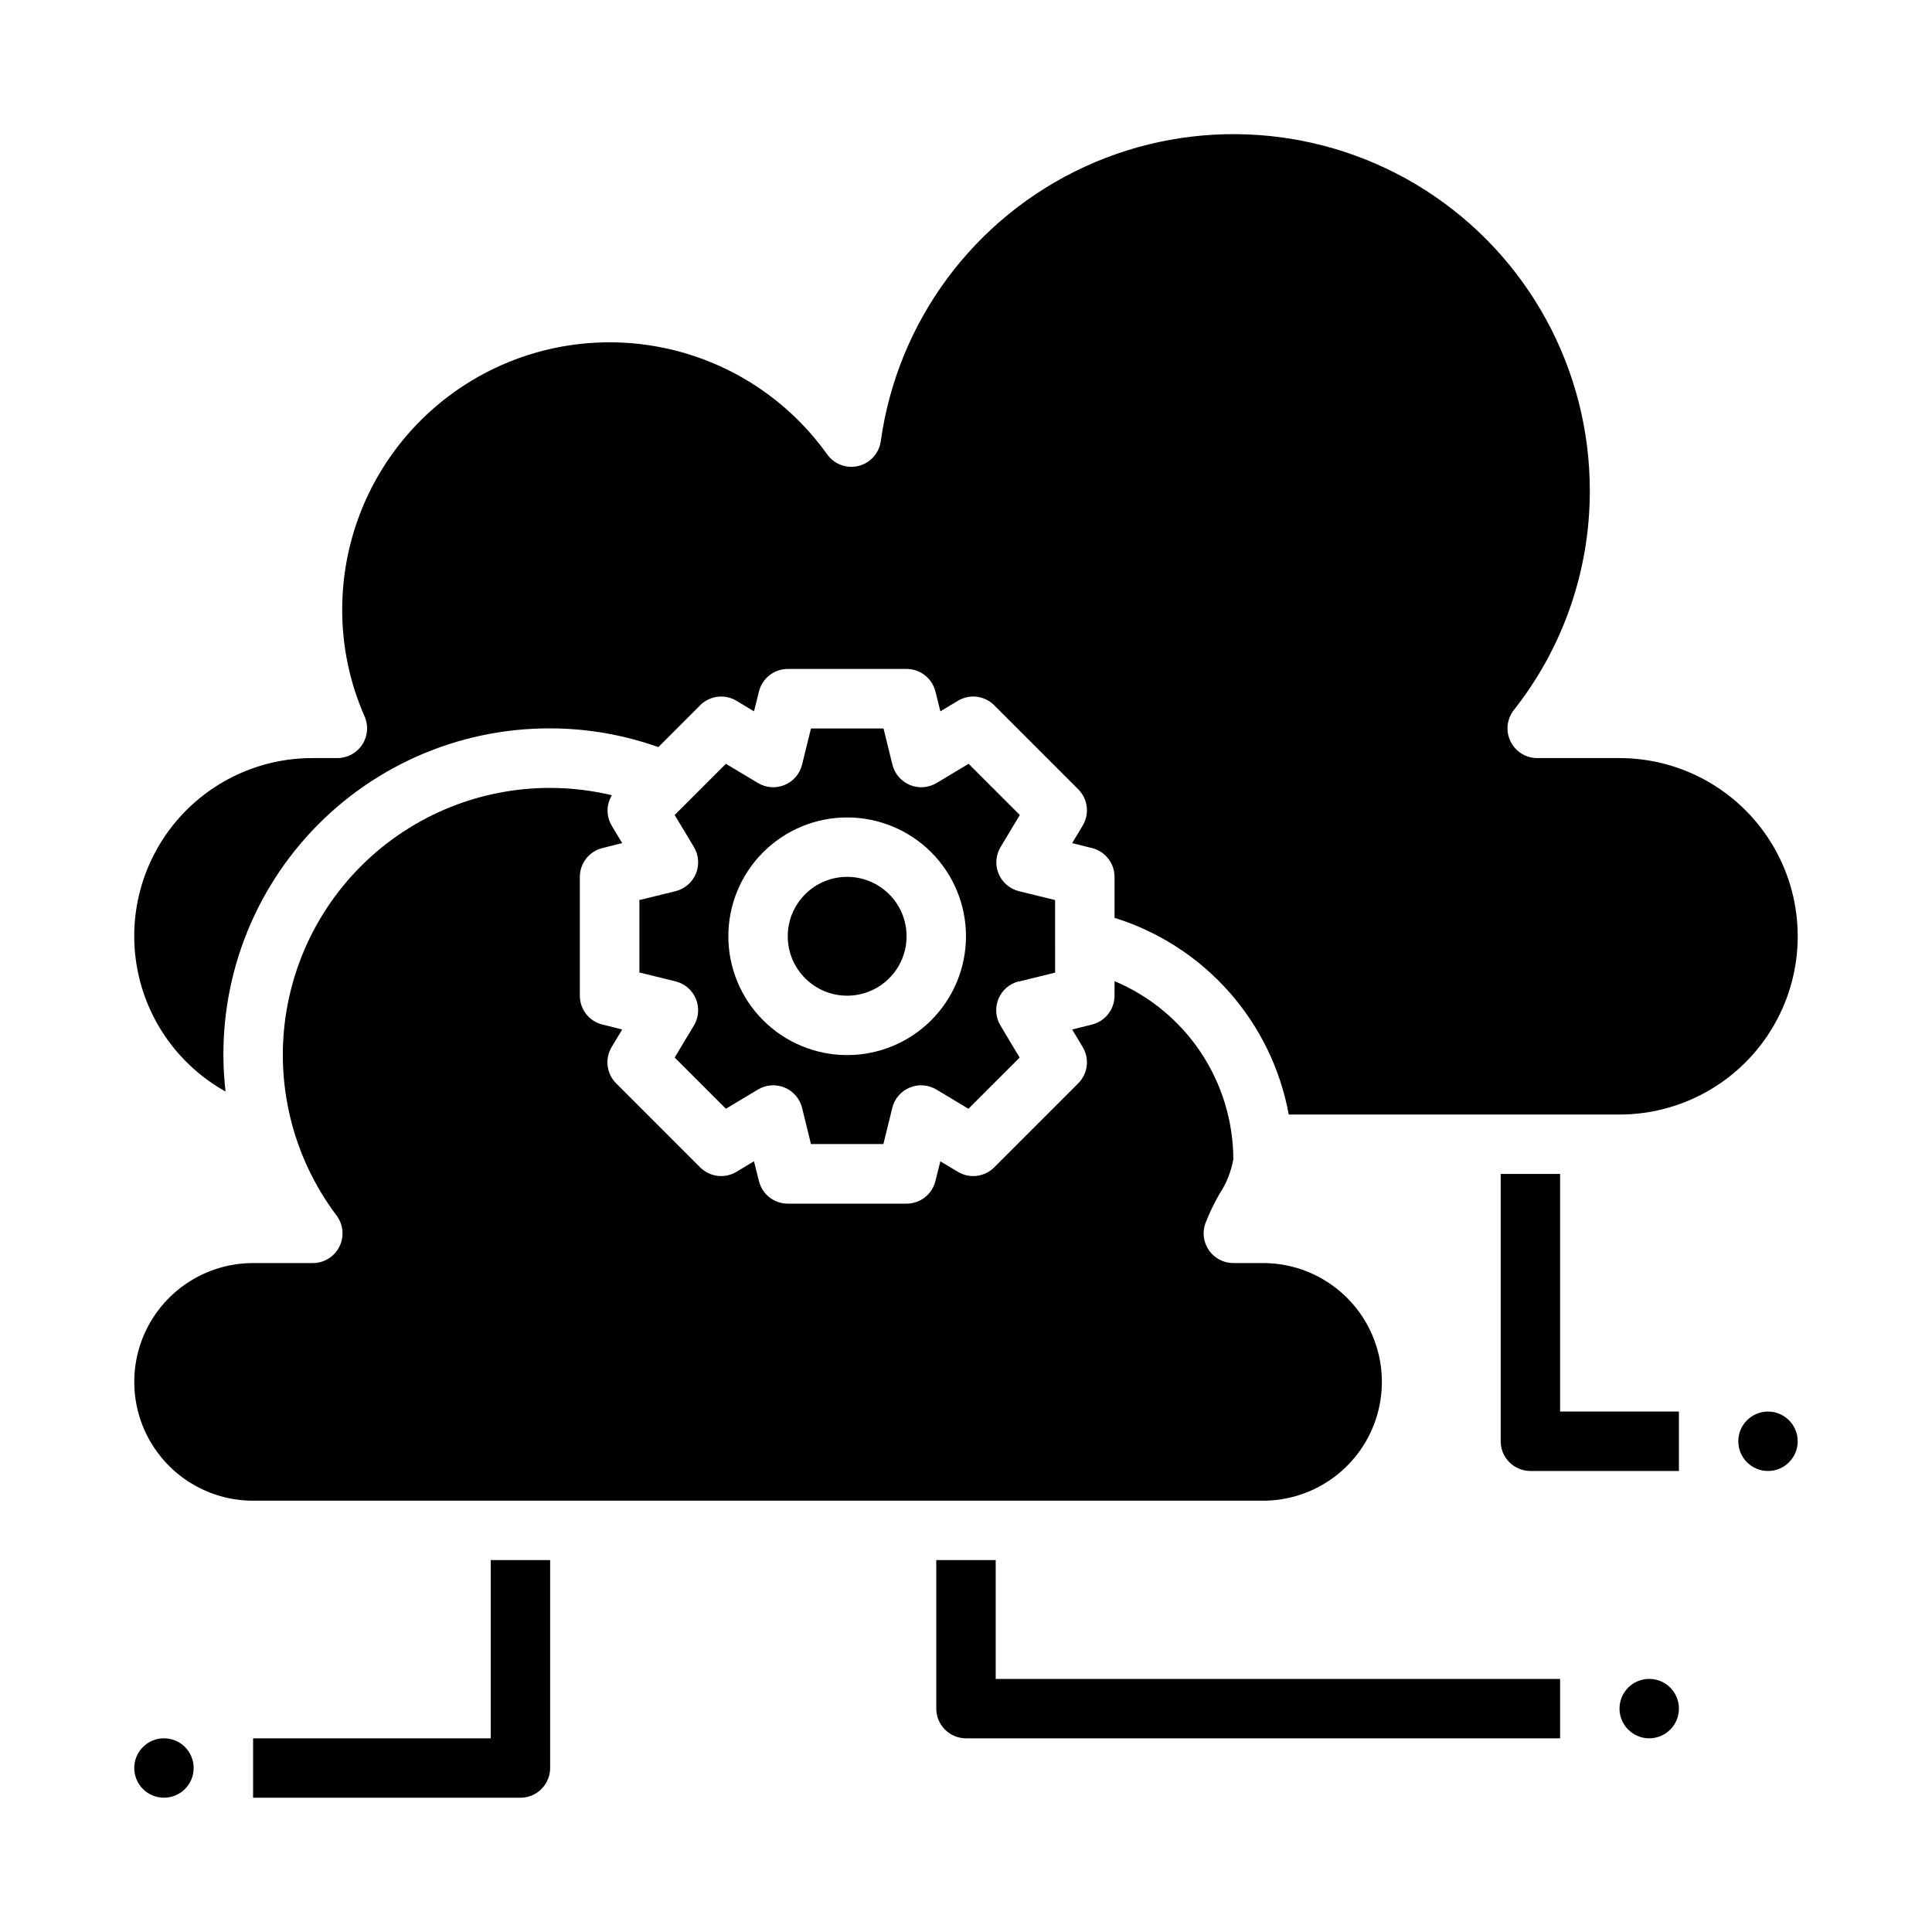
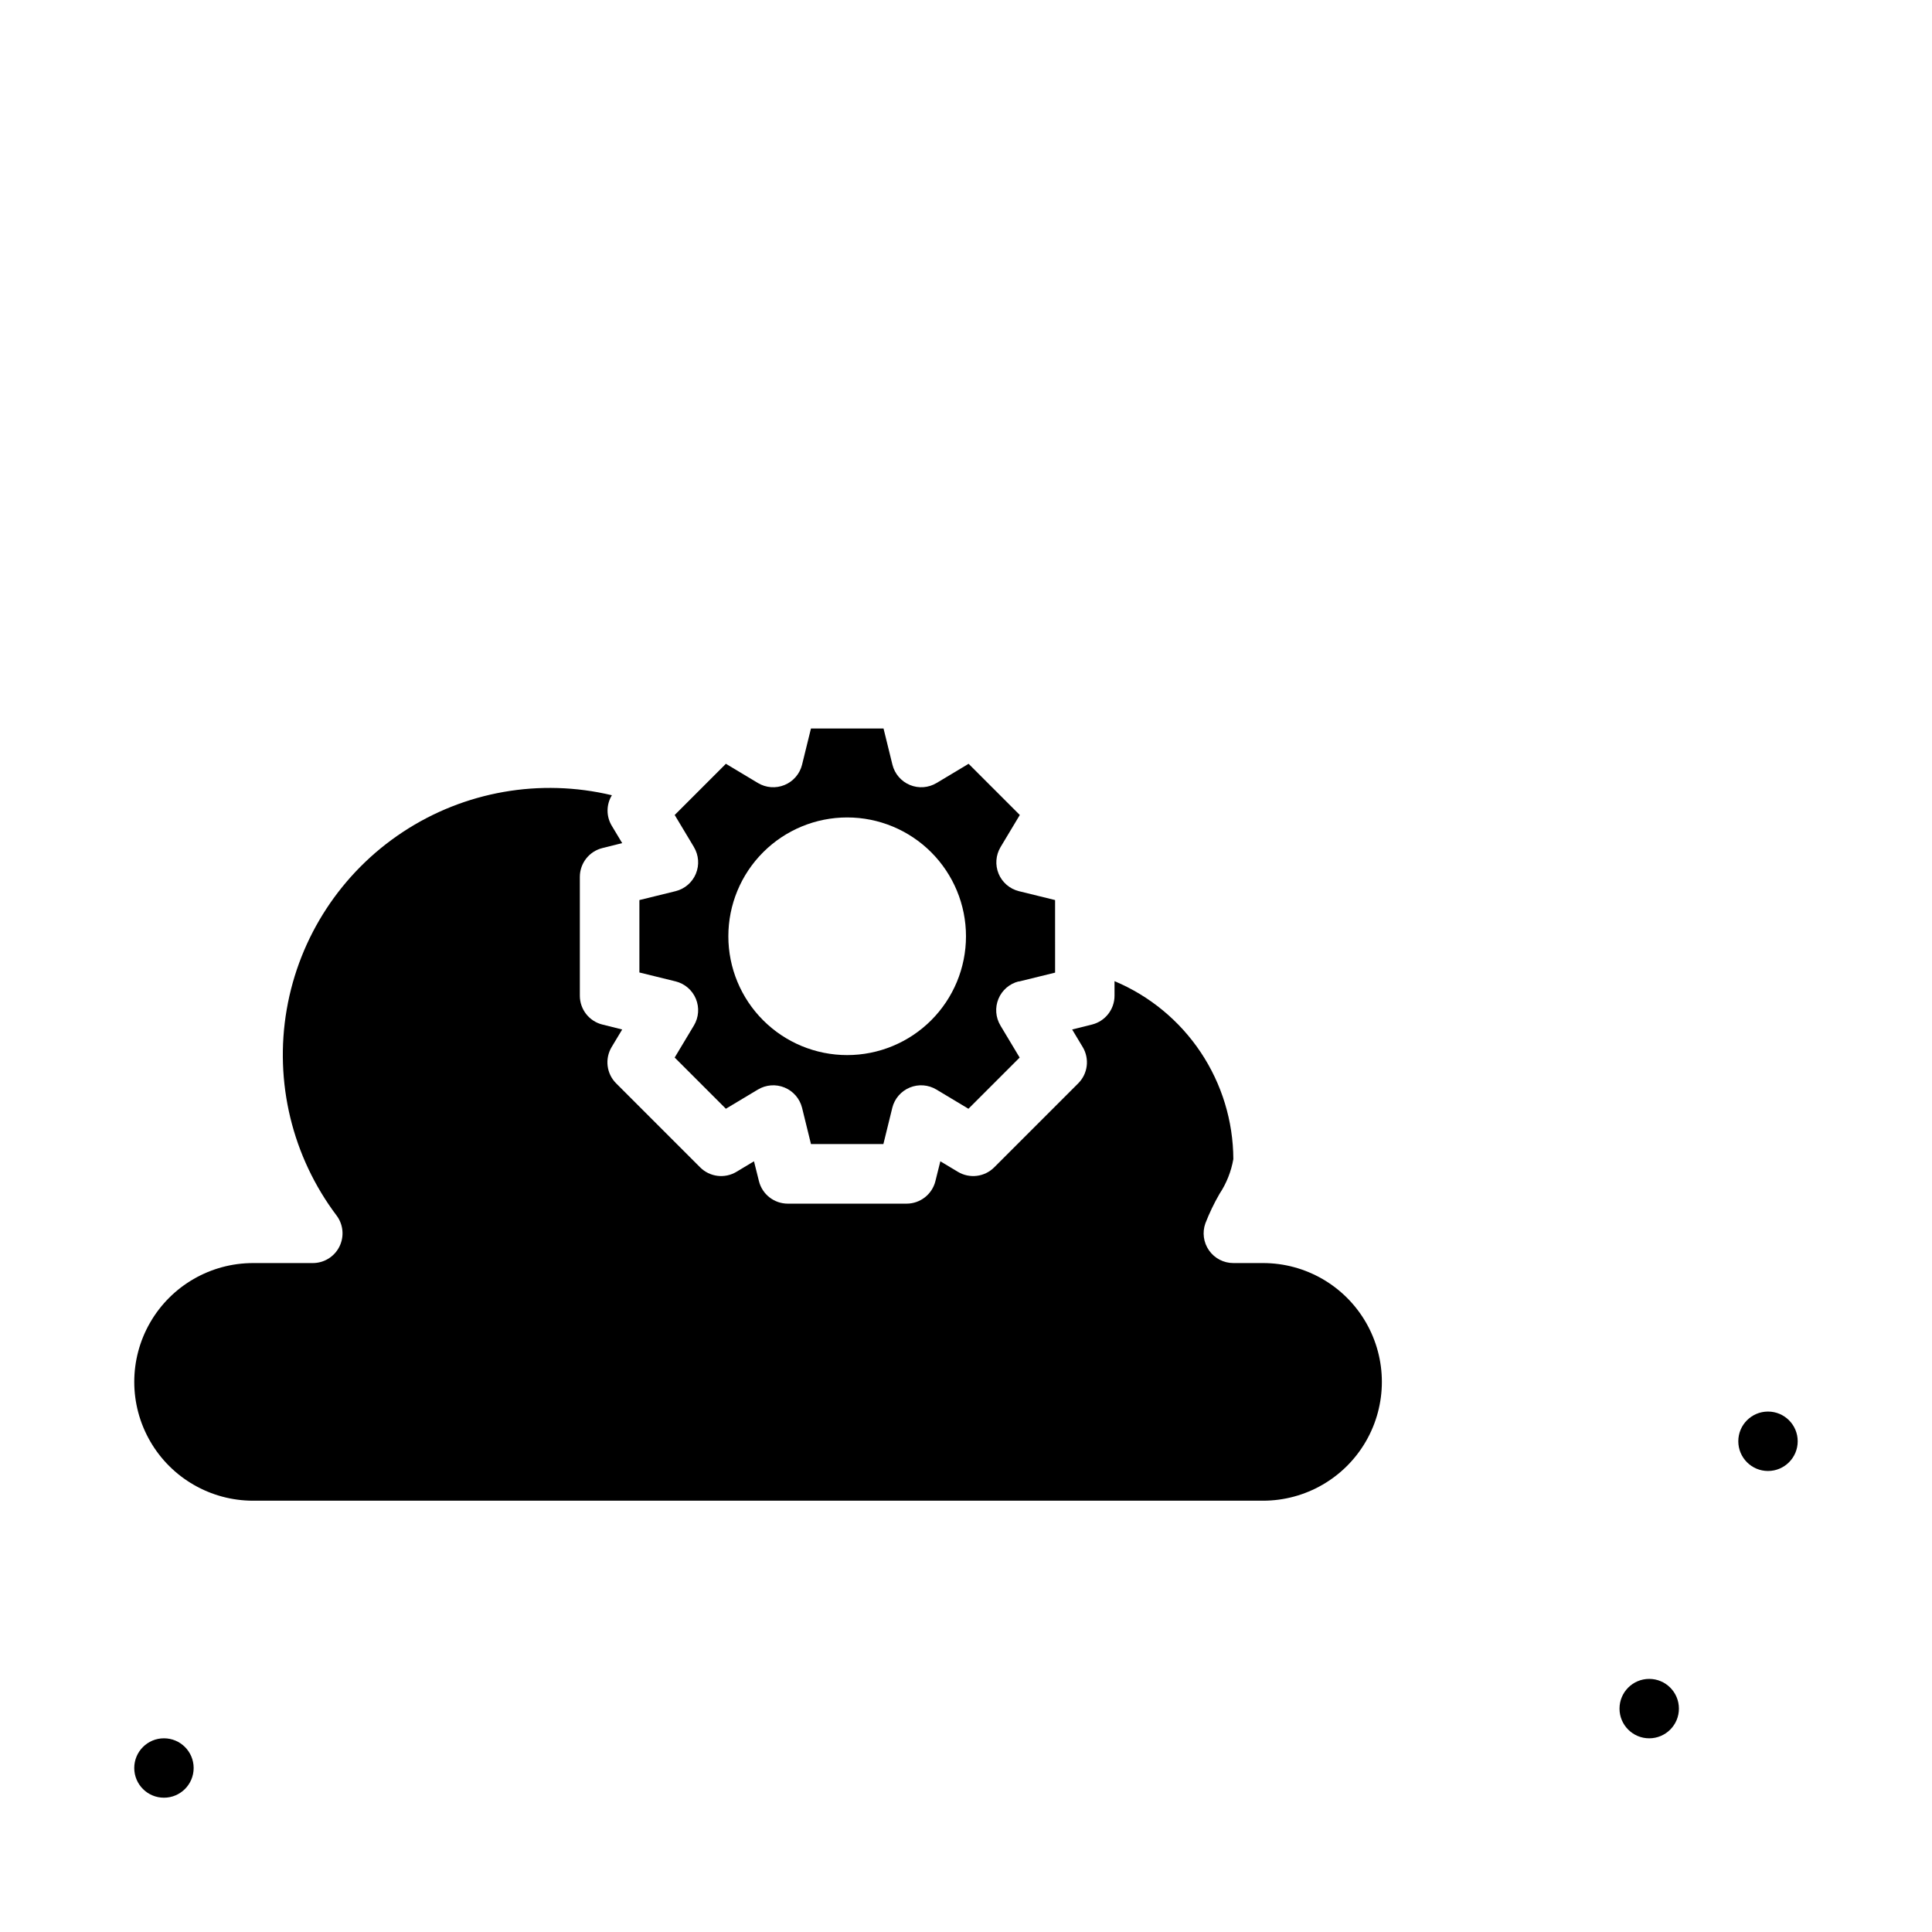
<svg xmlns="http://www.w3.org/2000/svg" fill="#000000" width="800px" height="800px" version="1.1" viewBox="144 144 512 512">
  <g>
-     <path d="m384.25 392.12c0 8.695-7.047 15.746-15.742 15.746-8.695 0-15.746-7.051-15.746-15.746s7.051-15.742 15.746-15.742c8.695 0 15.742 7.047 15.742 15.742" />
    <path d="m211.07 541.7h267.65c11.25 0 21.645-6.004 27.27-15.746 5.625-9.742 5.625-21.742 0-31.488-5.625-9.742-16.02-15.742-27.27-15.742h-7.871c-2.562 0-4.965-1.246-6.438-3.344-1.477-2.094-1.836-4.777-0.973-7.188 1.047-2.695 2.297-5.301 3.742-7.801 1.848-2.789 3.098-5.926 3.668-9.219-0.043-10.082-3.051-19.93-8.652-28.316-5.598-8.383-13.539-14.938-22.836-18.84v3.859c0 3.609-2.457 6.758-5.961 7.637l-5.266 1.316 2.793 4.652v-0.004c1.859 3.102 1.371 7.066-1.188 9.621l-22.262 22.262c-2.555 2.559-6.519 3.047-9.621 1.188l-4.652-2.793-1.316 5.266h0.004c-0.879 3.504-4.027 5.957-7.637 5.961h-31.488c-3.609-0.004-6.758-2.457-7.637-5.961l-1.316-5.266-4.652 2.793h0.004c-3.102 1.859-7.066 1.371-9.621-1.188l-22.262-22.262c-2.559-2.555-3.047-6.519-1.188-9.621l2.793-4.652-5.266-1.316v0.004c-3.504-0.879-5.957-4.027-5.957-7.637v-31.488c0-3.609 2.453-6.758 5.957-7.637l5.266-1.316-2.793-4.652v0.004c-1.469-2.484-1.445-5.578 0.062-8.039-19.008-4.547-39.047-1.027-55.367 9.719-16.32 10.75-27.469 27.77-30.801 47.023-3.332 19.258 1.449 39.031 13.211 54.641 1.789 2.383 2.074 5.574 0.742 8.242-1.332 2.668-4.059 4.352-7.039 4.352h-15.832c-11.25 0-21.645 6-27.27 15.742-5.625 9.746-5.625 21.746 0 31.488 5.625 9.742 16.02 15.746 27.27 15.746z" />
-     <path d="m203.77 433.26c-2.824-24.504 4.969-49.043 21.406-67.434 16.438-18.387 39.953-28.871 64.617-28.801 9.77 0.012 19.461 1.691 28.664 4.965l11.09-11.09c2.555-2.559 6.519-3.047 9.621-1.188l4.652 2.793 1.316-5.266h-0.004c0.879-3.504 4.027-5.961 7.637-5.961h31.488c3.609 0 6.758 2.457 7.637 5.961l1.316 5.266 4.652-2.793h-0.004c3.102-1.859 7.066-1.371 9.621 1.188l22.262 22.262c2.559 2.555 3.047 6.519 1.188 9.621l-2.793 4.652 5.266 1.316v-0.004c3.504 0.879 5.961 4.027 5.961 7.637v10.848c11.719 3.652 22.215 10.438 30.352 19.629 8.137 9.188 13.609 20.426 15.816 32.5h87.656c16.875 0 32.465-9.004 40.902-23.617 8.438-14.613 8.438-32.617 0-47.23s-24.027-23.617-40.902-23.617h-21.805c-3.012 0-5.758-1.715-7.078-4.422-1.32-2.707-0.98-5.93 0.875-8.301 13.078-16.547 20.172-37.031 20.137-58.125 0.031-32.191-16.34-62.18-43.438-79.562-27.098-17.379-61.184-19.75-90.426-6.293-29.246 13.457-49.617 40.887-54.043 72.77-0.461 3.176-2.797 5.754-5.91 6.519-3.113 0.766-6.379-0.434-8.262-3.031-11.691-16.414-29.82-27.07-49.852-29.301-20.027-2.234-40.059 4.168-55.078 17.602-15.023 13.438-23.613 32.633-23.617 52.785-0.016 9.758 2.008 19.41 5.941 28.34 1.062 2.43 0.828 5.234-0.625 7.453-1.453 2.223-3.926 3.562-6.578 3.566h-6.613c-14.031-0.023-27.344 6.207-36.324 16.992-8.977 10.785-12.688 25.008-10.121 38.801 2.566 13.797 11.141 25.734 23.398 32.57z" />
    <path d="m414 404.12 9.613-2.363-0.004-19.23-9.613-2.363h0.004c-2.422-0.605-4.41-2.324-5.363-4.625-0.949-2.305-0.754-4.926 0.527-7.062l5.094-8.492-13.57-13.57-8.492 5.094v-0.004c-2.141 1.285-4.762 1.477-7.066 0.523-2.305-0.953-4.019-2.945-4.625-5.367l-2.363-9.605-19.23 0.004-2.363 9.605 0.004-0.004c-0.605 2.422-2.324 4.414-4.629 5.367-2.305 0.953-4.926 0.762-7.062-0.523l-8.492-5.094-13.57 13.57 5.094 8.492-0.004 0.004c1.285 2.137 1.48 4.758 0.527 7.062-0.953 2.301-2.941 4.019-5.359 4.625l-9.613 2.363v19.191l9.613 2.363c2.418 0.605 4.406 2.32 5.359 4.625 0.953 2.305 0.758 4.926-0.527 7.062l-5.094 8.492 13.57 13.57 8.492-5.094 0.004 0.004c2.137-1.285 4.758-1.48 7.062-0.527 2.305 0.953 4.019 2.941 4.629 5.359l2.363 9.613h19.191l2.363-9.613h-0.004c0.605-2.418 2.324-4.406 4.629-5.359 2.305-0.953 4.922-0.758 7.059 0.527l8.492 5.094 13.57-13.57-5.094-8.492 0.004-0.004c-1.285-2.137-1.48-4.758-0.527-7.062 0.953-2.305 2.941-4.019 5.363-4.625zm-45.492 19.488c-8.352 0-16.363-3.316-22.266-9.223-5.906-5.902-9.223-13.914-9.223-22.266s3.316-16.359 9.223-22.266c5.902-5.902 13.914-9.223 22.266-9.223 8.352 0 16.359 3.32 22.266 9.223 5.902 5.906 9.223 13.914 9.223 22.266s-3.32 16.363-9.223 22.266c-5.906 5.906-13.914 9.223-22.266 9.223z" />
    <path d="m620.41 525.95c0 4.348-3.523 7.875-7.871 7.875-4.348 0-7.871-3.527-7.871-7.875 0-4.348 3.523-7.871 7.871-7.871 4.348 0 7.871 3.523 7.871 7.871" />
    <path d="m588.93 596.8c0 4.348-3.523 7.871-7.871 7.871-4.348 0-7.871-3.523-7.871-7.871 0-4.348 3.523-7.875 7.871-7.875 4.348 0 7.871 3.527 7.871 7.875" />
    <path d="m195.32 612.54c0 4.348-3.523 7.871-7.871 7.871s-7.871-3.523-7.871-7.871c0-4.348 3.523-7.871 7.871-7.871s7.871 3.523 7.871 7.871" />
-     <path d="m557.44 455.1h-15.742v70.848c0 2.09 0.828 4.09 2.305 5.566s3.481 2.309 5.566 2.309h39.359v-15.746h-31.488z" />
-     <path d="m407.87 557.44h-15.746v39.363c0 2.086 0.832 4.09 2.309 5.566 1.477 1.473 3.477 2.305 5.566 2.305h157.44v-15.746h-149.57z" />
-     <path d="m274.05 604.67h-62.977v15.742h70.848c2.09 0 4.09-0.828 5.566-2.305s2.305-3.477 2.305-5.566v-55.105h-15.742z" />
  </g>
</svg>